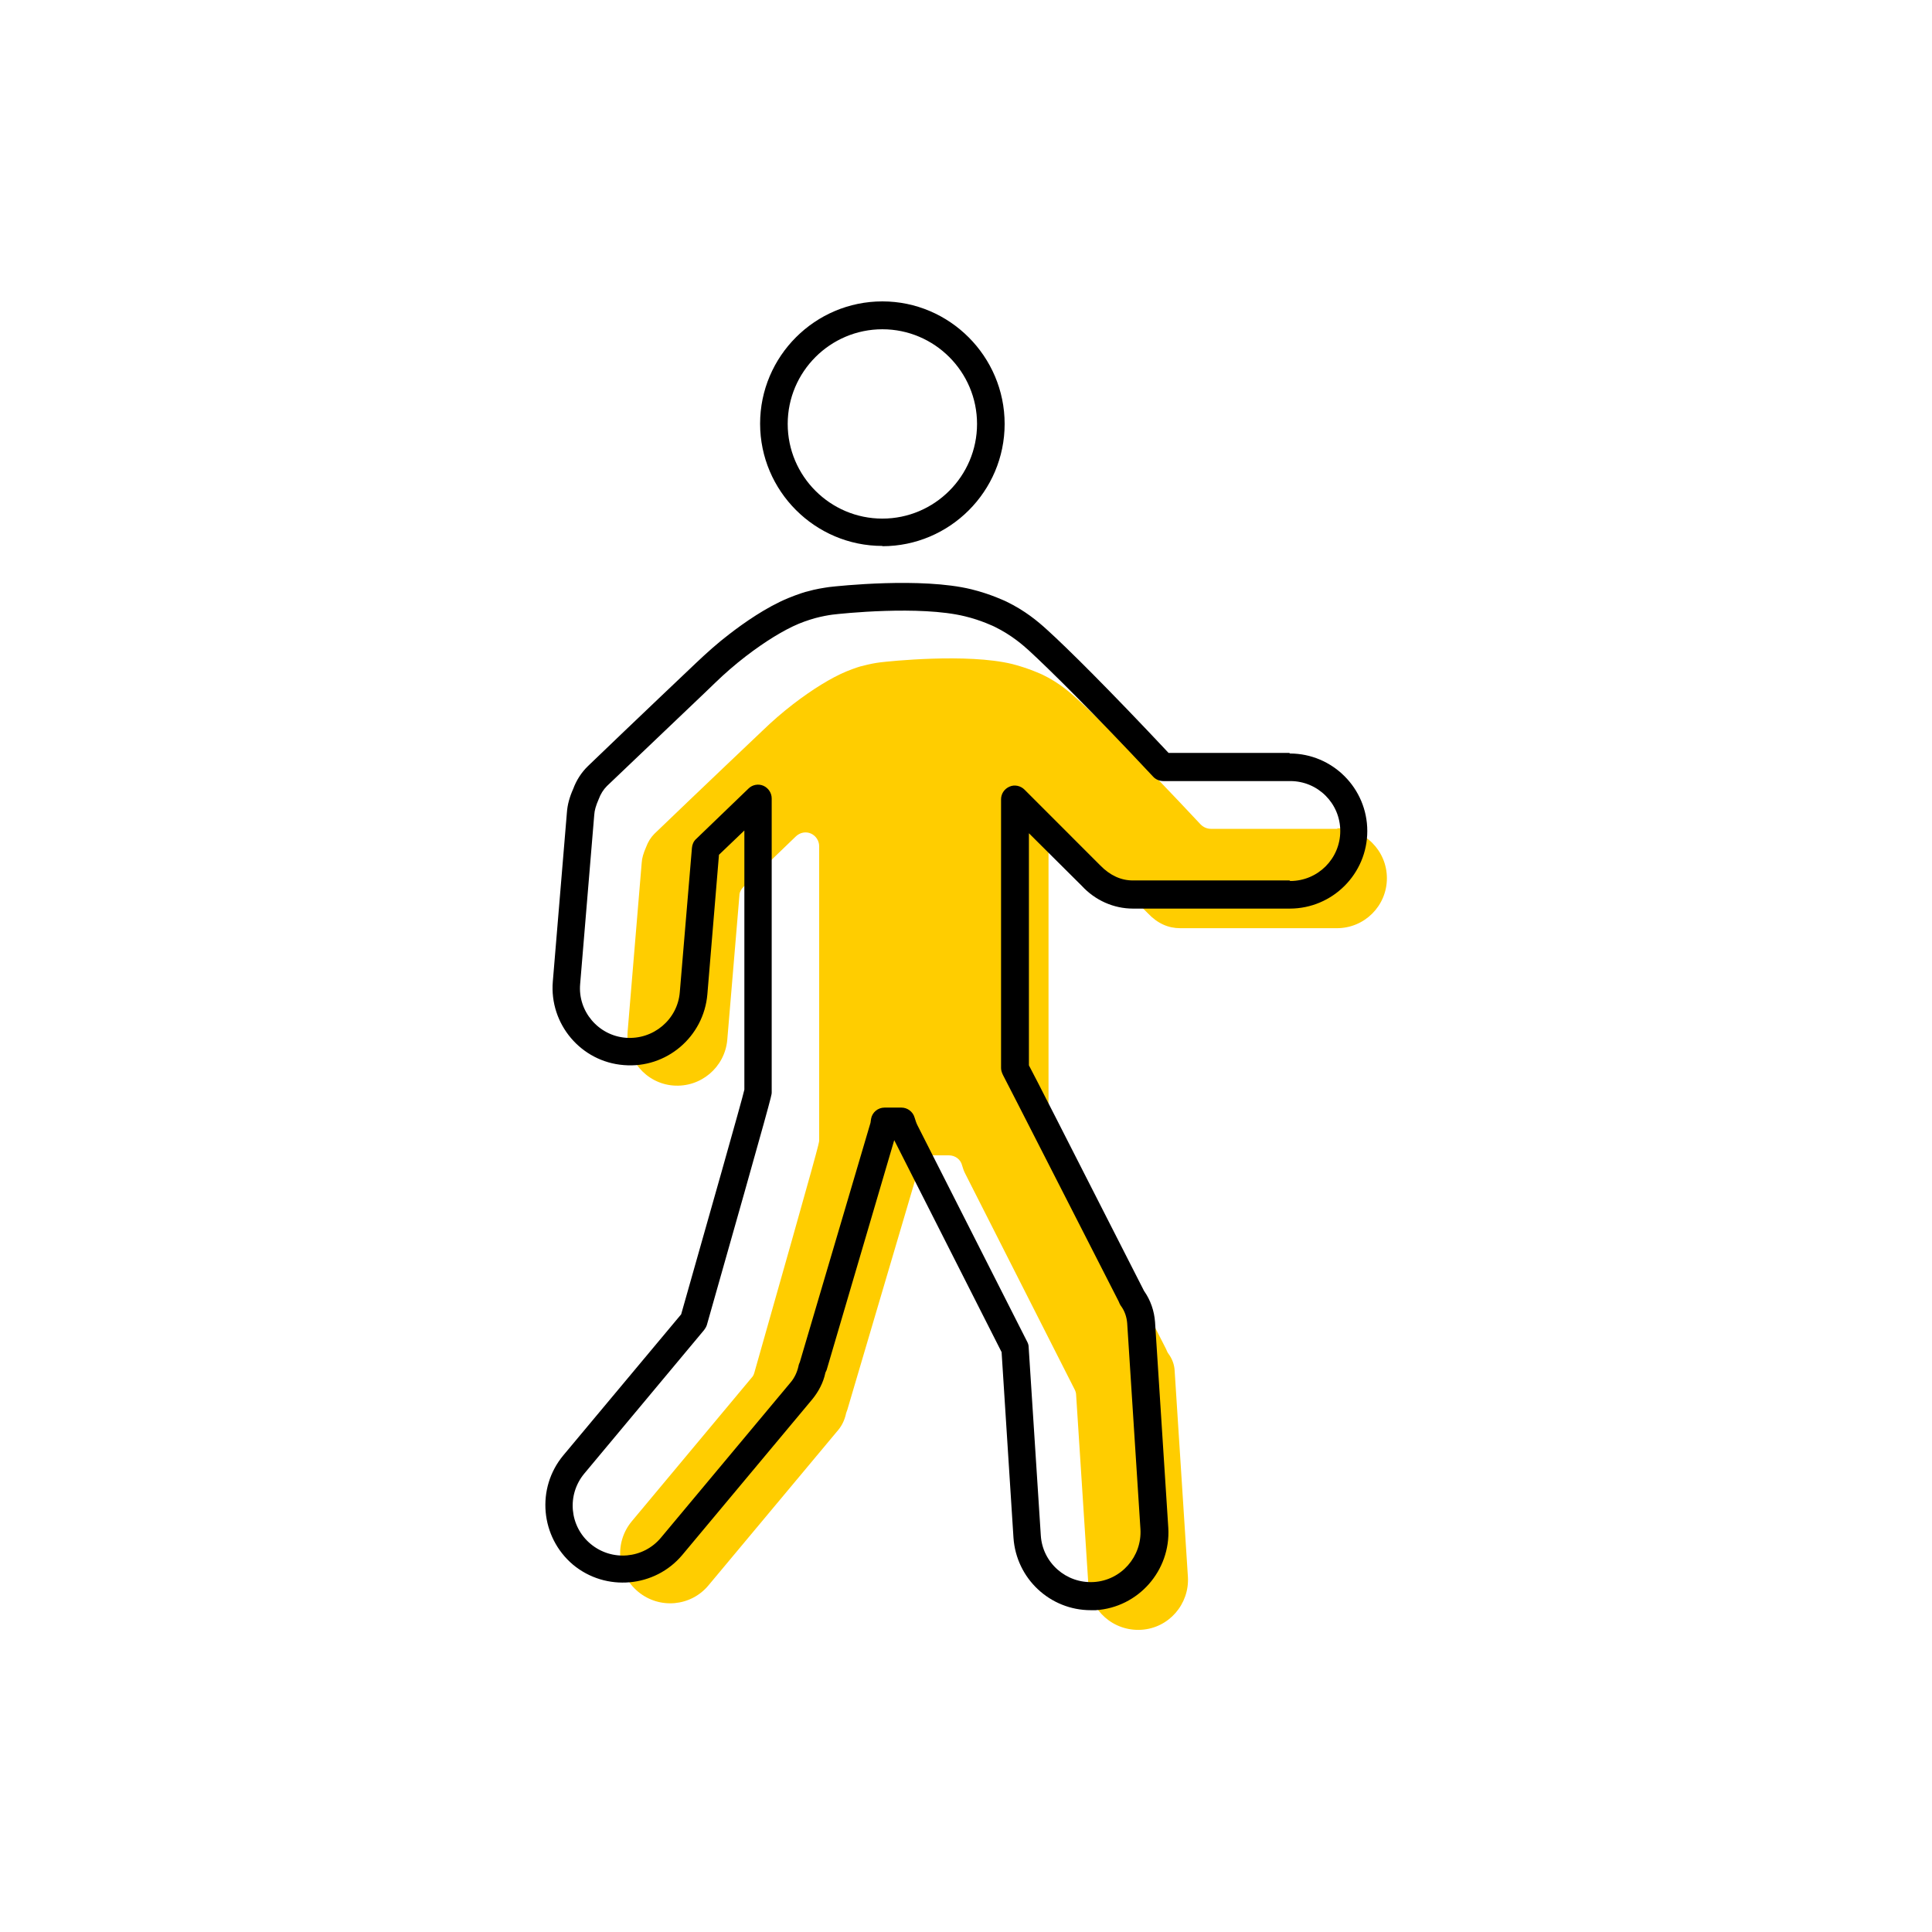
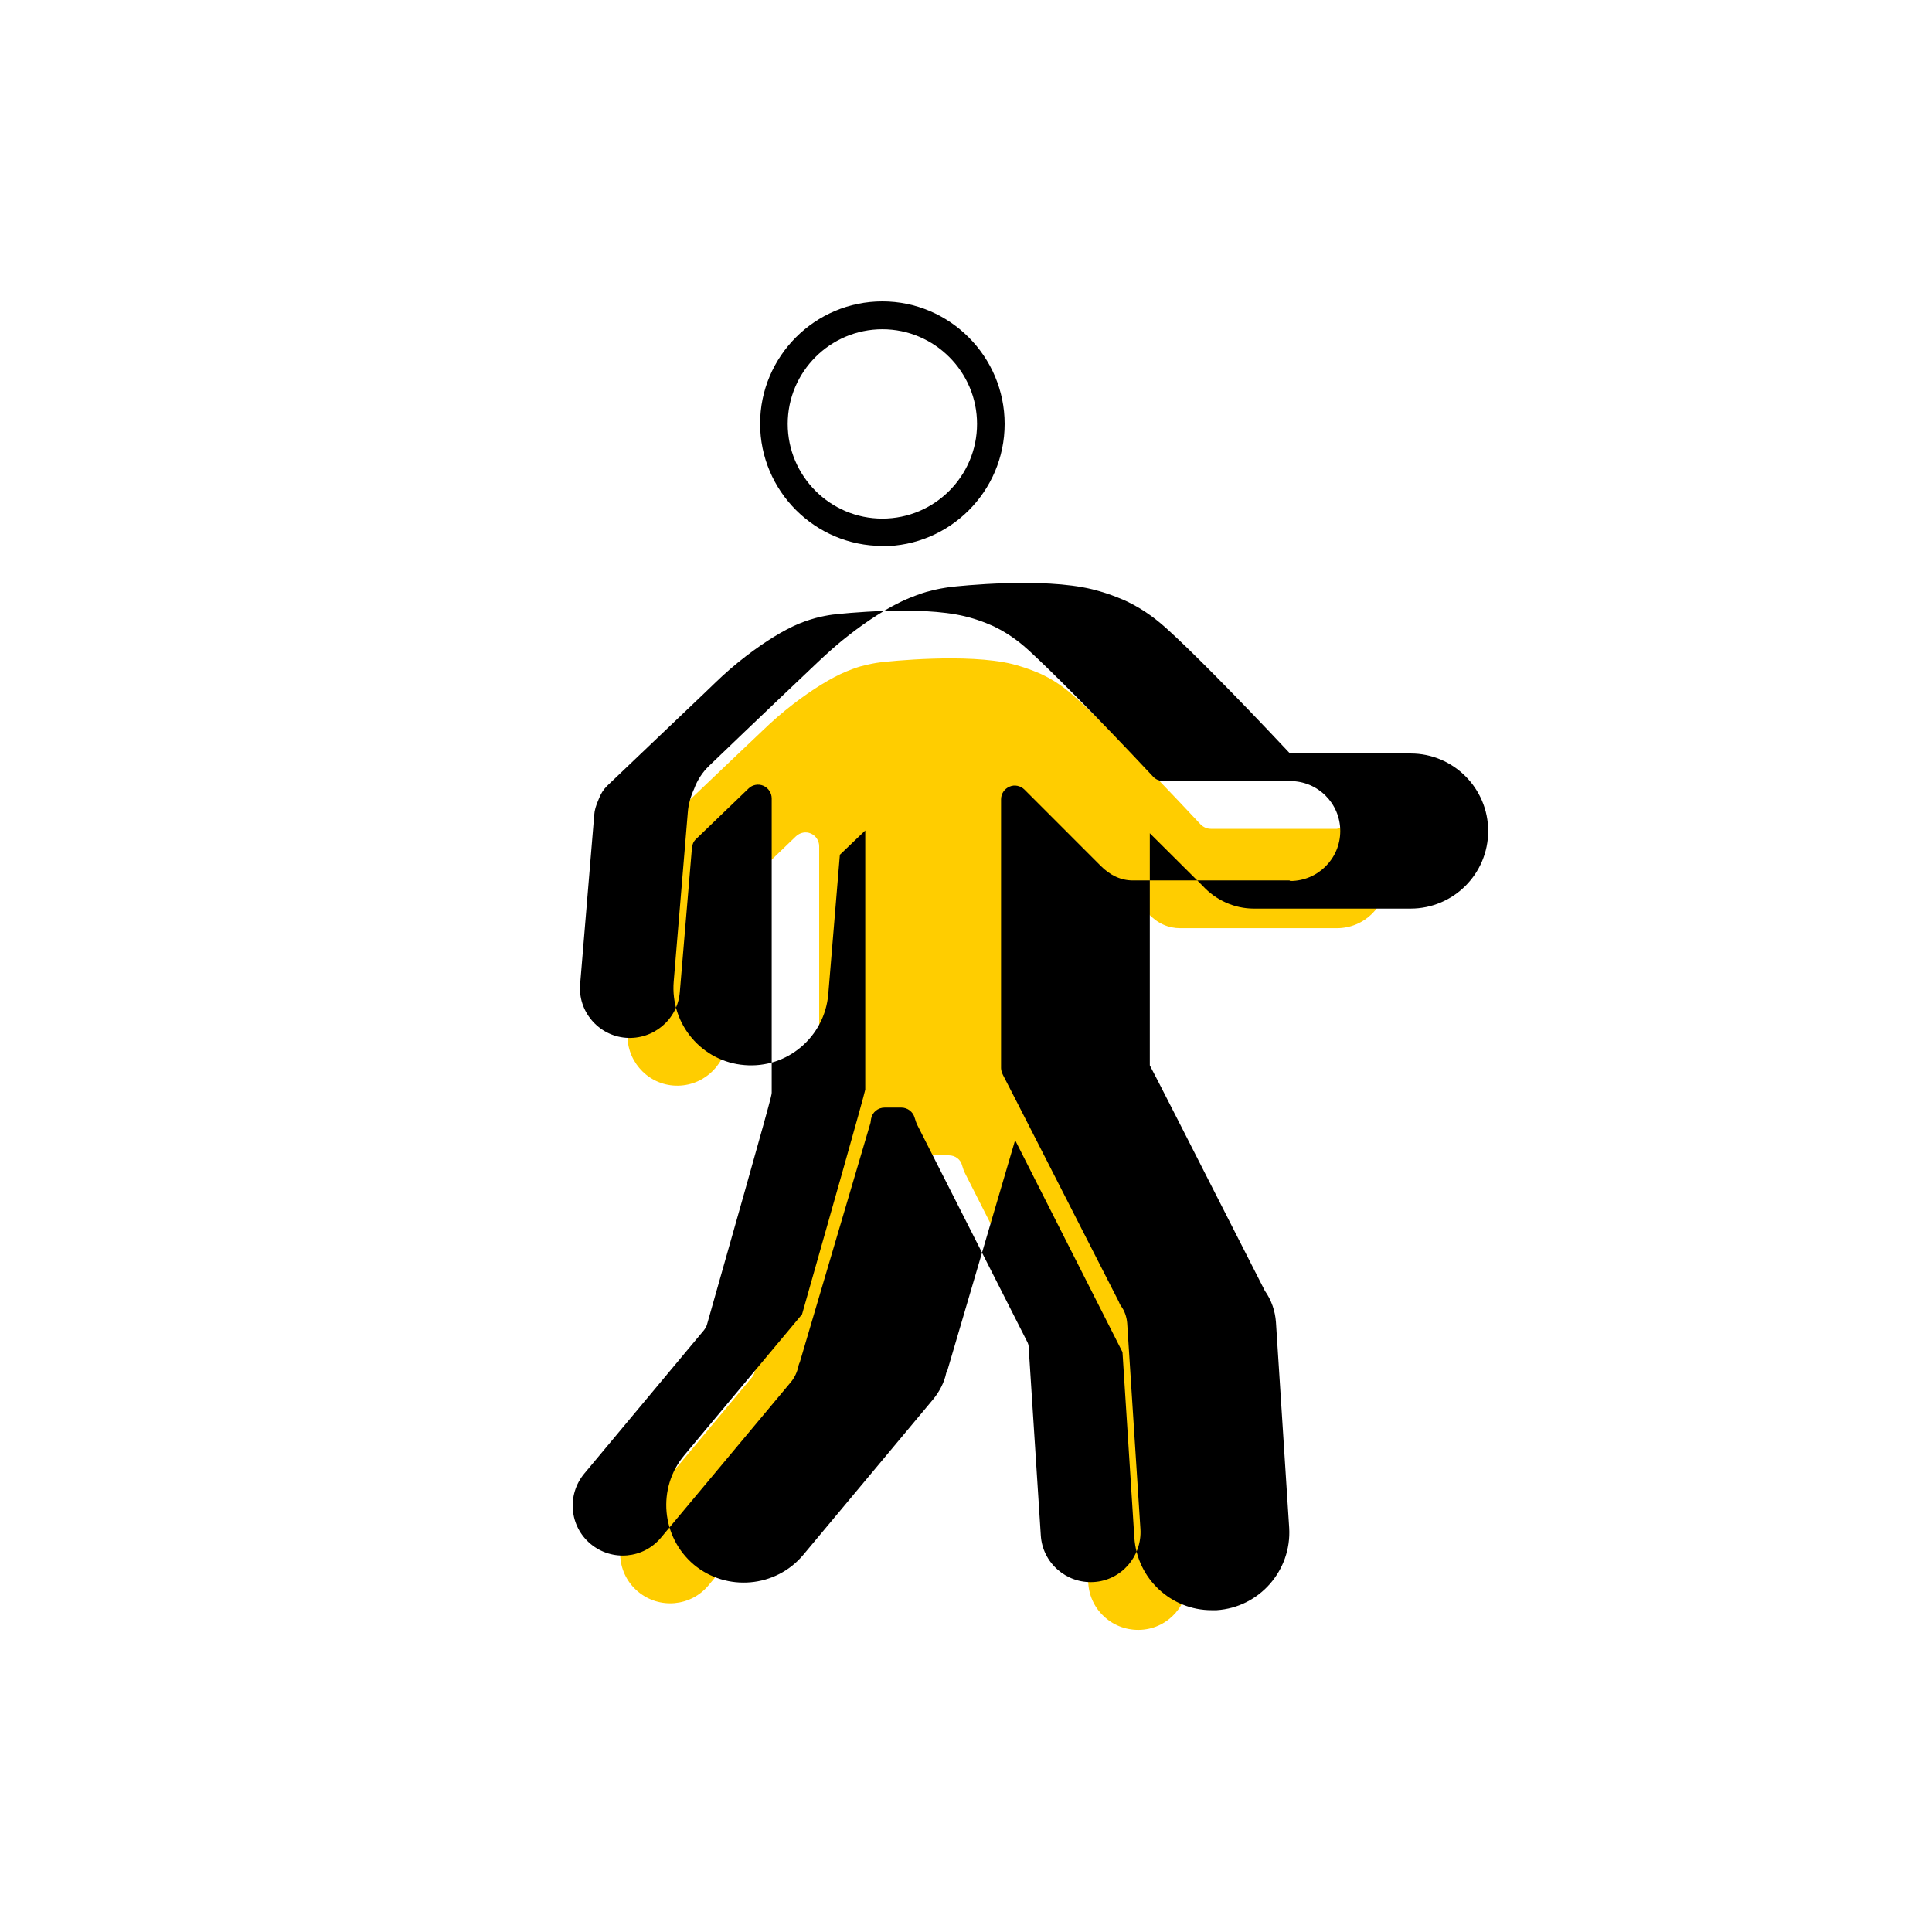
<svg xmlns="http://www.w3.org/2000/svg" width="70" height="70" viewBox="-10 -10 70 70">
-   <rect x="-10" y="-10" width="70" height="70" fill="white" />
  <g id="uuid-ab8ca854-aa34-47aa-a24c-c476c4f63185">
    <g>
      <path d="M38.47,20.03h-4.6c-.14,0-.27-.06-.37-.16-2.16-2.31-3.77-3.91-4.5-4.57-.2-.18-.61-.56-1.24-.86,0,0-.49-.23-1.08-.38-1.64-.4-4.48-.1-4.8-.06-.16,.02-.38,.06-.64,.13-.03,0-.29,.08-.58,.2-.55,.23-1.23,.65-1.92,1.18-.39,.3-.77,.63-1.12,.97,0,0-2.3,2.18-3.91,3.73-.13,.13-.23,.29-.3,.48-.1,.23-.15,.4-.16,.57l-.51,6.12c-.08,.99,.66,1.87,1.65,1.95,1,.08,1.87-.66,1.96-1.65l.44-5.23c0-.12,.06-.23,.15-.32l1.9-1.83c.15-.14,.36-.18,.54-.1,.18,.08,.3,.26,.3,.46v10.66c0,.09,0,.15-2.35,8.42-.02,.07-.05,.13-.1,.18l-4.34,5.2c-.64,.77-.54,1.91,.23,2.55,.77,.64,1.91,.54,2.55-.23l4.71-5.64c.13-.16,.22-.35,.27-.57,0-.03,.04-.11,.05-.15l2.56-8.67s.02-.13,.02-.14c.04-.24,.25-.41,.49-.41h.61c.23,0,.43,.15,.48,.37,.03,.1,.06,.19,.1,.27l3.98,7.85c.03,.06,.05,.13,.05,.19l.44,6.82c.06,1,.92,1.75,1.92,1.69,1-.06,1.75-.93,1.69-1.92l-.48-7.46c-.01-.23-.09-.44-.23-.63-.03-.04-.06-.11-.08-.16-1.11-2.17-4.07-7.99-4.19-8.2-.04-.07-.07-.16-.07-.25v-9.74c0-.2,.12-.38,.31-.46,.19-.08,.4-.03,.54,.11l2.75,2.75c.35,.37,.74,.54,1.17,.54h5.68c1,0,1.81-.81,1.81-1.81s-.81-1.81-1.81-1.81Z" fill="#ffcd00" stroke-width="0" />
-       <path d="M36.72,17.28h-4.38c-2.11-2.25-3.68-3.81-4.4-4.46-.35-.32-.81-.7-1.47-1.02-.02-.01-.58-.28-1.28-.45-1.81-.44-4.81-.12-5.15-.08-.2,.03-.48,.07-.79,.16-.03,0-.35,.1-.69,.24-.8,.33-1.61,.9-2.14,1.31-.42,.32-.82,.68-1.2,1.04,0,0-2.3,2.18-3.91,3.73-.25,.24-.43,.53-.54,.83-.13,.29-.21,.57-.23,.86l-.51,6.12c-.13,1.54,1.02,2.91,2.57,3.03,1.54,.13,2.9-1.02,3.03-2.57l.42-5.05,.92-.88v9.39c-.05,.26-1.39,4.97-2.29,8.14l-4.27,5.11c-.99,1.19-.83,2.96,.35,3.96,1.19,.99,2.97,.83,3.96-.35l4.71-5.64c.23-.28,.4-.61,.47-.94,0-.02,.04-.1,.05-.12l2.45-8.33,3.89,7.68,.43,6.72c.1,1.49,1.33,2.63,2.8,2.63,.06,0,.12,0,.18,0,1.55-.1,2.72-1.44,2.63-2.98l-.48-7.46c-.03-.4-.16-.79-.4-1.13h0c-3.13-6.15-3.94-7.74-4.17-8.17v-8.41l1.92,1.91c.48,.52,1.15,.82,1.85,.82h5.68c1.55,0,2.81-1.26,2.81-2.81s-1.26-2.81-2.81-2.81Zm0,4.62h-5.68c-.42,0-.82-.18-1.17-.54l-2.75-2.75c-.14-.14-.36-.19-.54-.11-.19,.08-.31,.26-.31,.46v9.74c0,.08,.03,.17,.07,.25,.12,.22,3.08,6.03,4.19,8.2,.02,.05,.05,.12,.08,.16,.14,.19,.21,.4,.23,.63l.48,7.46c.06,1-.7,1.86-1.69,1.92-1,.06-1.86-.7-1.92-1.69l-.44-6.82c0-.07-.02-.13-.05-.19l-3.98-7.85c-.04-.08-.07-.17-.1-.27-.06-.22-.26-.37-.48-.37h-.61c-.24,0-.45,.17-.49,.41,0,0-.02,.13-.02,.14l-2.56,8.67s-.05,.11-.05,.15c-.05,.22-.14,.41-.27,.57l-4.71,5.64c-.64,.77-1.78,.87-2.55,.23-.77-.64-.87-1.78-.23-2.55l4.34-5.2c.04-.05,.08-.12,.1-.18,2.35-8.27,2.35-8.33,2.35-8.42v-10.66c0-.2-.12-.38-.3-.46-.18-.08-.4-.04-.54,.1l-1.9,1.83c-.09,.08-.14,.2-.15,.32l-.44,5.23c-.08,.99-.96,1.73-1.96,1.65-.99-.08-1.74-.96-1.65-1.95l.51-6.12c.01-.17,.06-.34,.16-.57,.07-.19,.17-.35,.3-.48,1.61-1.54,3.91-3.72,3.91-3.73,.35-.34,.73-.67,1.12-.97,.69-.53,1.37-.95,1.92-1.18,.29-.12,.55-.19,.58-.2,.26-.07,.49-.11,.64-.13,.32-.04,3.16-.34,4.8,.06,.59,.14,1.08,.38,1.08,.38,.63,.31,1.04,.68,1.24,.86,.72,.66,2.33,2.25,4.5,4.57,.09,.1,.23,.16,.37,.16h4.6c1,0,1.81,.81,1.81,1.81s-.81,1.81-1.81,1.81Z" stroke-width="0" />
+       <path d="M36.72,17.28c-2.11-2.25-3.68-3.81-4.4-4.46-.35-.32-.81-.7-1.47-1.02-.02-.01-.58-.28-1.28-.45-1.81-.44-4.81-.12-5.15-.08-.2,.03-.48,.07-.79,.16-.03,0-.35,.1-.69,.24-.8,.33-1.61,.9-2.14,1.31-.42,.32-.82,.68-1.2,1.04,0,0-2.3,2.18-3.91,3.73-.25,.24-.43,.53-.54,.83-.13,.29-.21,.57-.23,.86l-.51,6.12c-.13,1.54,1.02,2.91,2.57,3.03,1.54,.13,2.9-1.02,3.03-2.57l.42-5.05,.92-.88v9.39c-.05,.26-1.39,4.97-2.29,8.14l-4.27,5.11c-.99,1.19-.83,2.96,.35,3.96,1.19,.99,2.97,.83,3.96-.35l4.71-5.64c.23-.28,.4-.61,.47-.94,0-.02,.04-.1,.05-.12l2.45-8.33,3.89,7.68,.43,6.72c.1,1.49,1.33,2.63,2.8,2.63,.06,0,.12,0,.18,0,1.55-.1,2.72-1.44,2.63-2.98l-.48-7.46c-.03-.4-.16-.79-.4-1.13h0c-3.13-6.15-3.94-7.74-4.17-8.17v-8.41l1.92,1.91c.48,.52,1.15,.82,1.85,.82h5.68c1.55,0,2.81-1.26,2.81-2.81s-1.26-2.81-2.81-2.81Zm0,4.62h-5.68c-.42,0-.82-.18-1.17-.54l-2.75-2.75c-.14-.14-.36-.19-.54-.11-.19,.08-.31,.26-.31,.46v9.74c0,.08,.03,.17,.07,.25,.12,.22,3.08,6.03,4.19,8.2,.02,.05,.05,.12,.08,.16,.14,.19,.21,.4,.23,.63l.48,7.46c.06,1-.7,1.86-1.69,1.92-1,.06-1.86-.7-1.92-1.69l-.44-6.82c0-.07-.02-.13-.05-.19l-3.98-7.85c-.04-.08-.07-.17-.1-.27-.06-.22-.26-.37-.48-.37h-.61c-.24,0-.45,.17-.49,.41,0,0-.02,.13-.02,.14l-2.56,8.67s-.05,.11-.05,.15c-.05,.22-.14,.41-.27,.57l-4.71,5.64c-.64,.77-1.78,.87-2.55,.23-.77-.64-.87-1.78-.23-2.55l4.34-5.2c.04-.05,.08-.12,.1-.18,2.35-8.27,2.35-8.33,2.35-8.42v-10.66c0-.2-.12-.38-.3-.46-.18-.08-.4-.04-.54,.1l-1.9,1.83c-.09,.08-.14,.2-.15,.32l-.44,5.23c-.08,.99-.96,1.73-1.96,1.65-.99-.08-1.74-.96-1.65-1.95l.51-6.12c.01-.17,.06-.34,.16-.57,.07-.19,.17-.35,.3-.48,1.61-1.54,3.91-3.72,3.91-3.73,.35-.34,.73-.67,1.12-.97,.69-.53,1.37-.95,1.92-1.18,.29-.12,.55-.19,.58-.2,.26-.07,.49-.11,.64-.13,.32-.04,3.16-.34,4.8,.06,.59,.14,1.08,.38,1.08,.38,.63,.31,1.04,.68,1.24,.86,.72,.66,2.33,2.25,4.5,4.57,.09,.1,.23,.16,.37,.16h4.6c1,0,1.81,.81,1.81,1.81s-.81,1.81-1.81,1.81Z" stroke-width="0" />
      <path d="M21.97,9.79c2.44,0,4.43-1.99,4.43-4.43S24.41,.92,21.97,.92s-4.43,1.99-4.43,4.43,1.99,4.43,4.43,4.43Zm3.43-4.43c0,1.89-1.54,3.43-3.43,3.43s-3.43-1.54-3.43-3.43,1.54-3.43,3.43-3.43,3.43,1.54,3.43,3.43Z" stroke-width="0" />
    </g>
  </g>
  <g id="uuid-74f8ac3f-6cd3-40ee-a232-2de8b0eeeda8" />
</svg>